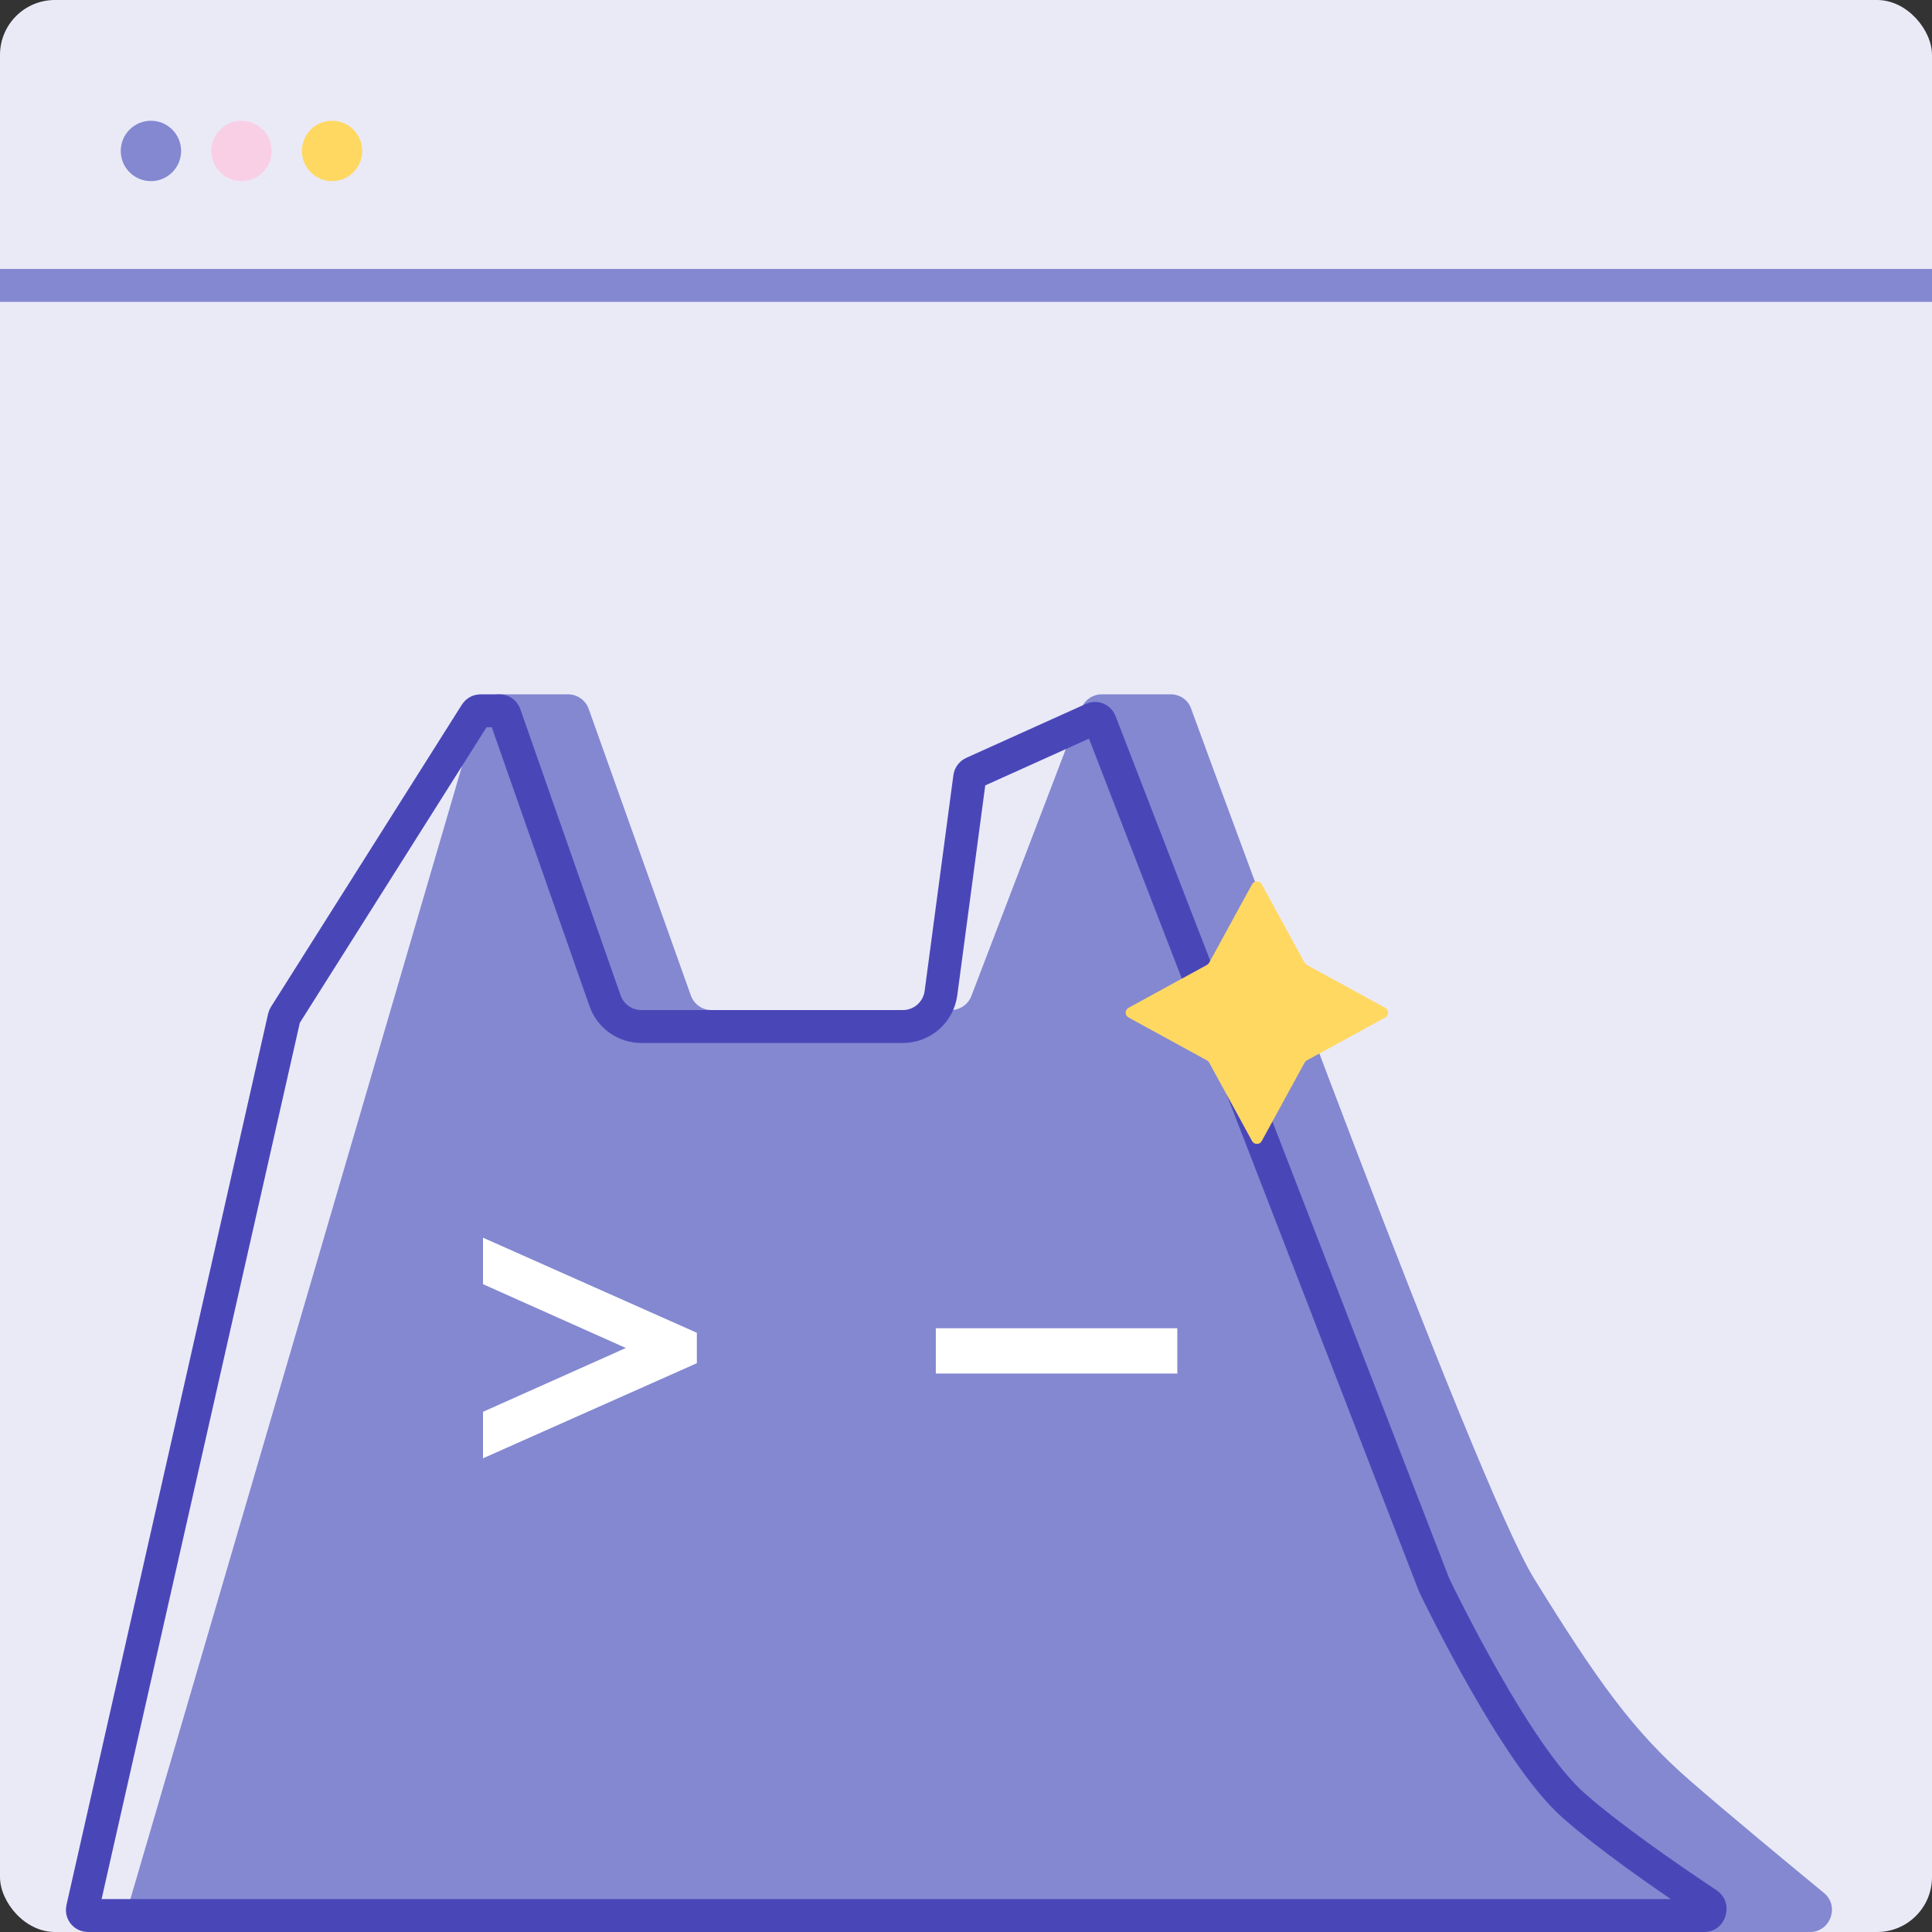
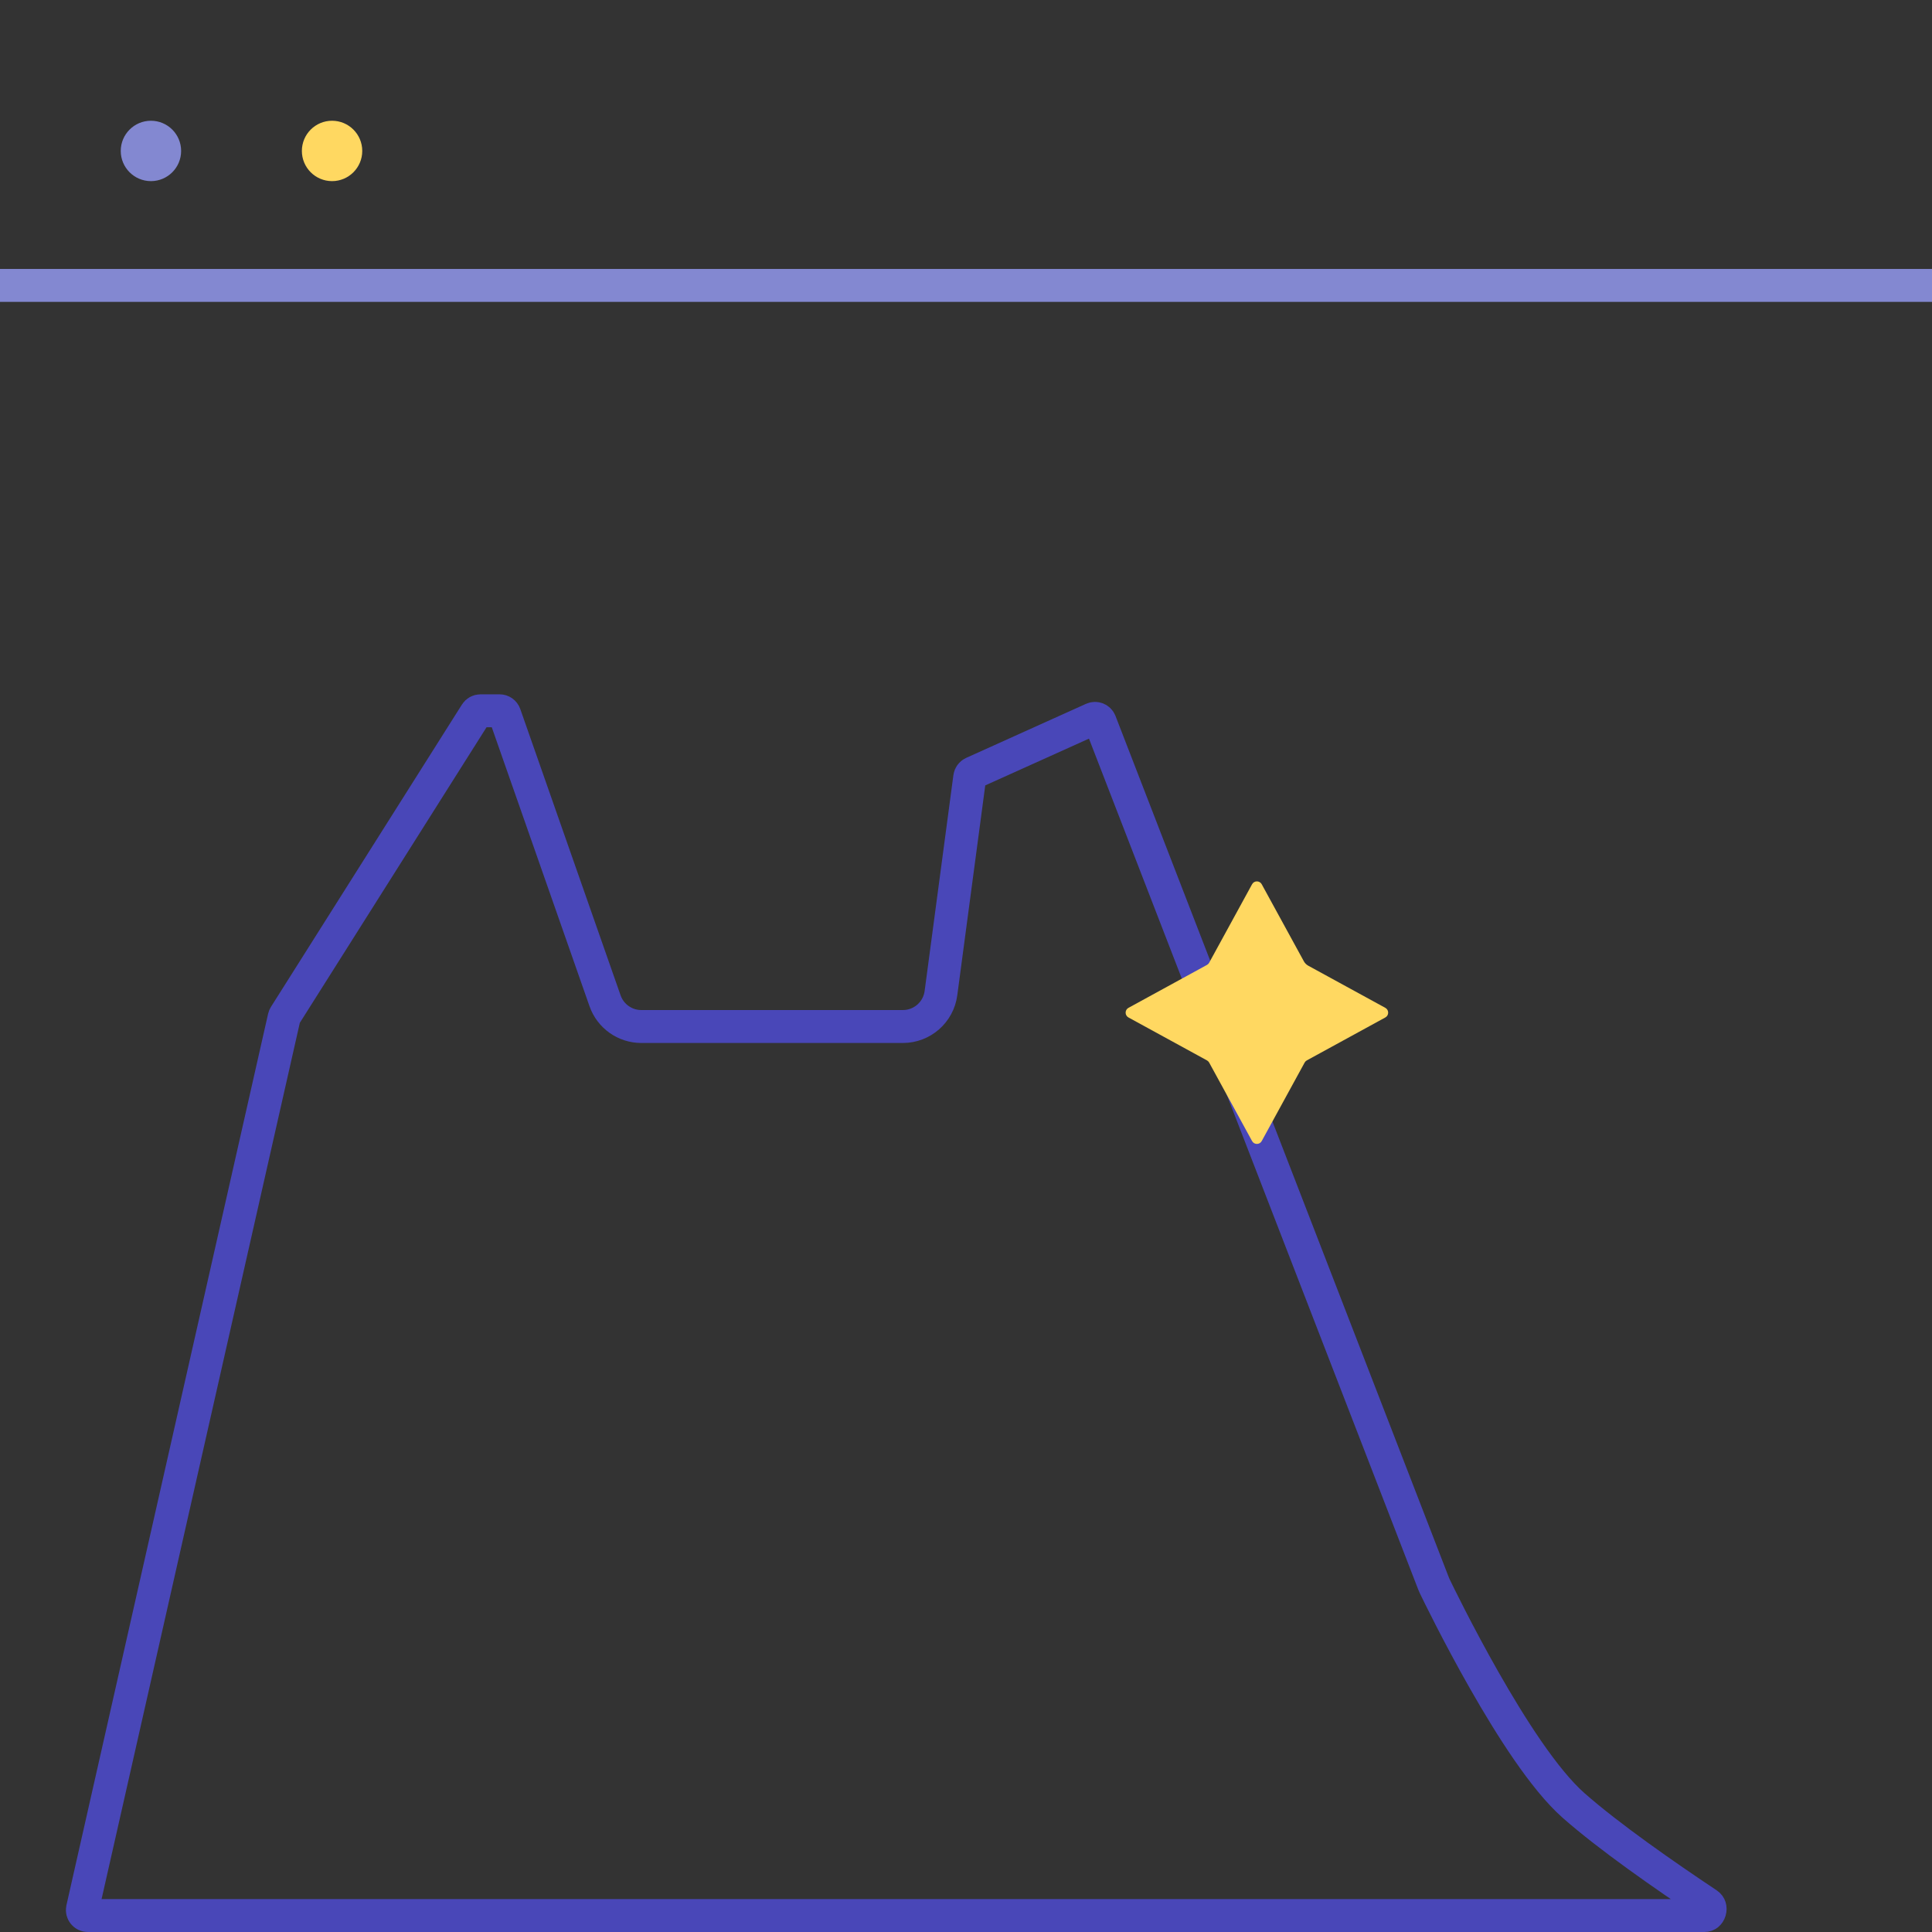
<svg xmlns="http://www.w3.org/2000/svg" width="176" height="176" viewBox="0 0 176 176" fill="none">
  <rect x="0" y="0" width="176" height="176" fill="#333333" stroke="none" />
-   <rect width="176" height="176" rx="5" fill="#EAEAF7" />
-   <path d="M139.739 143.786C145.479 153.071 148.762 157.705 154 162.25C157.45 165.244 162.54 169.464 166.152 172.438C167.605 173.633 166.758 176 164.877 176H13.669C12.335 176 11.375 174.719 11.75 173.438L43.579 64.688C43.829 63.836 44.61 63.25 45.498 63.25H51.743C52.589 63.25 53.343 63.782 53.627 64.578L62.934 90.684C63.218 91.481 63.972 92.013 64.817 92.013H86.624C87.453 92.013 88.196 91.501 88.492 90.727L98.508 64.536C98.804 63.761 99.547 63.25 100.376 63.25H106.63C107.471 63.25 108.205 63.731 108.494 64.52C112.01 74.129 134.454 135.234 139.739 143.786Z" fill="#8388D1" />
  <path d="M130.593 144.256L130.593 144.256C130.623 144.333 130.655 144.41 130.698 144.498C130.957 145.037 132.807 148.853 135.221 153.092C137.594 157.259 140.65 162.091 143.343 164.469C146.554 167.304 151.627 170.837 155.547 173.448C155.676 173.534 155.733 173.628 155.762 173.719C155.795 173.823 155.8 173.956 155.759 174.094C155.718 174.231 155.644 174.336 155.566 174.4C155.498 174.455 155.405 174.5 155.253 174.5H8.003C7.682 174.5 7.445 174.202 7.515 173.89L25.887 92.68C25.9 92.624 25.922 92.571 25.952 92.523L43.35 64.983C43.441 64.838 43.601 64.75 43.773 64.75H45.508C45.721 64.75 45.91 64.884 45.98 65.085L55.119 91.17C55.611 92.573 56.935 93.513 58.422 93.513H82.249C84.003 93.513 85.487 92.214 85.718 90.475L88.34 70.8C88.363 70.629 88.472 70.481 88.63 70.41L99.548 65.486C99.81 65.368 100.117 65.494 100.22 65.761L130.593 144.256Z" stroke="#4947B8" stroke-width="3" />
  <circle cx="13.75" cy="13.75" r="2.75" fill="#8388D1" />
-   <circle cx="22" cy="13.75" r="2.75" fill="#F9CFE6" />
  <circle cx="30.25" cy="13.75" r="2.75" fill="#FFD861" />
  <path fill-rule="evenodd" clip-rule="evenodd" d="M176 27.5L0 27.5L0 24.5L176 24.5V27.5Z" fill="#8388D1" />
  <path d="M114.061 80.552C114.251 80.205 114.749 80.205 114.939 80.552L118.779 87.574C118.871 87.741 119.009 87.879 119.176 87.971L126.198 91.811C126.545 92.001 126.545 92.499 126.198 92.689L119.048 96.599C118.964 96.645 118.895 96.714 118.849 96.798L114.939 103.948C114.749 104.295 114.251 104.295 114.061 103.948L110.151 96.798C110.105 96.714 110.036 96.645 109.952 96.599L102.802 92.689C102.455 92.499 102.455 92.001 102.802 91.811L109.952 87.901C110.036 87.855 110.105 87.786 110.151 87.702L114.061 80.552Z" fill="#FFD861" />
-   <path d="M63.481 121.412V124.184L44 132.847V128.612L57.013 122.798L44 116.985V112.75L63.481 121.412Z" fill="white" />
-   <path fill-rule="evenodd" clip-rule="evenodd" d="M107.25 125.125H85.25V121H107.25V125.125Z" fill="white" />
</svg>